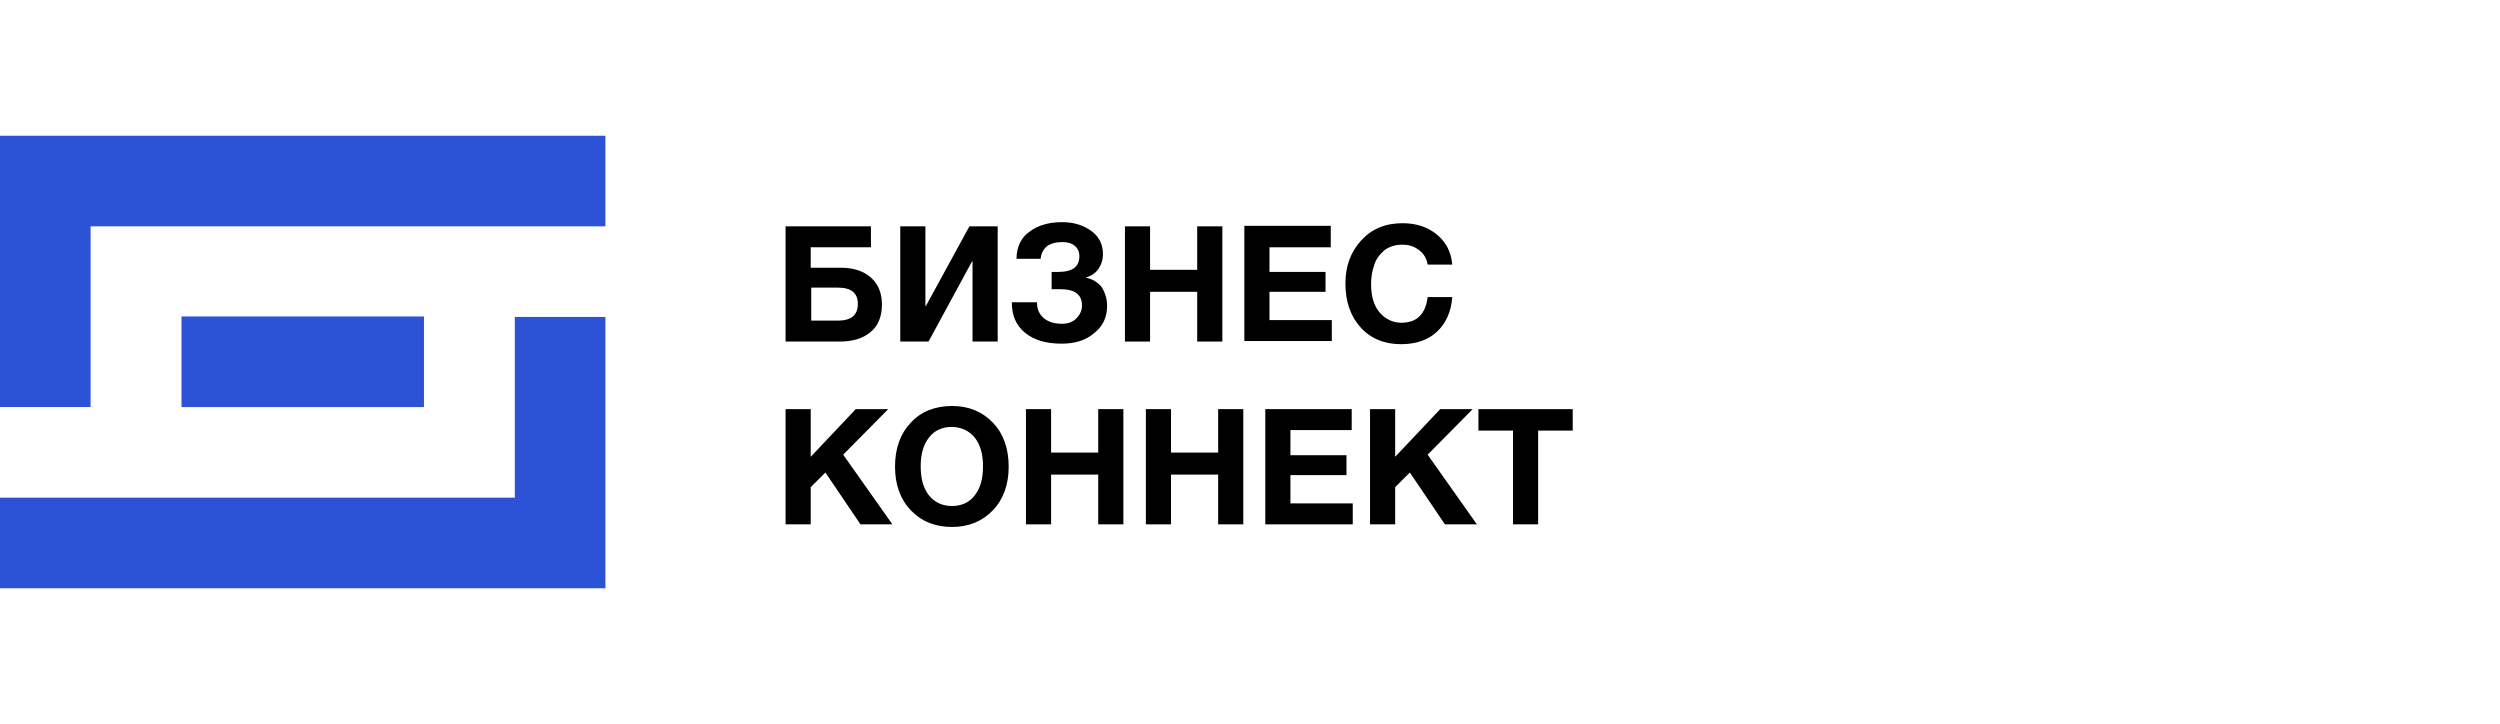
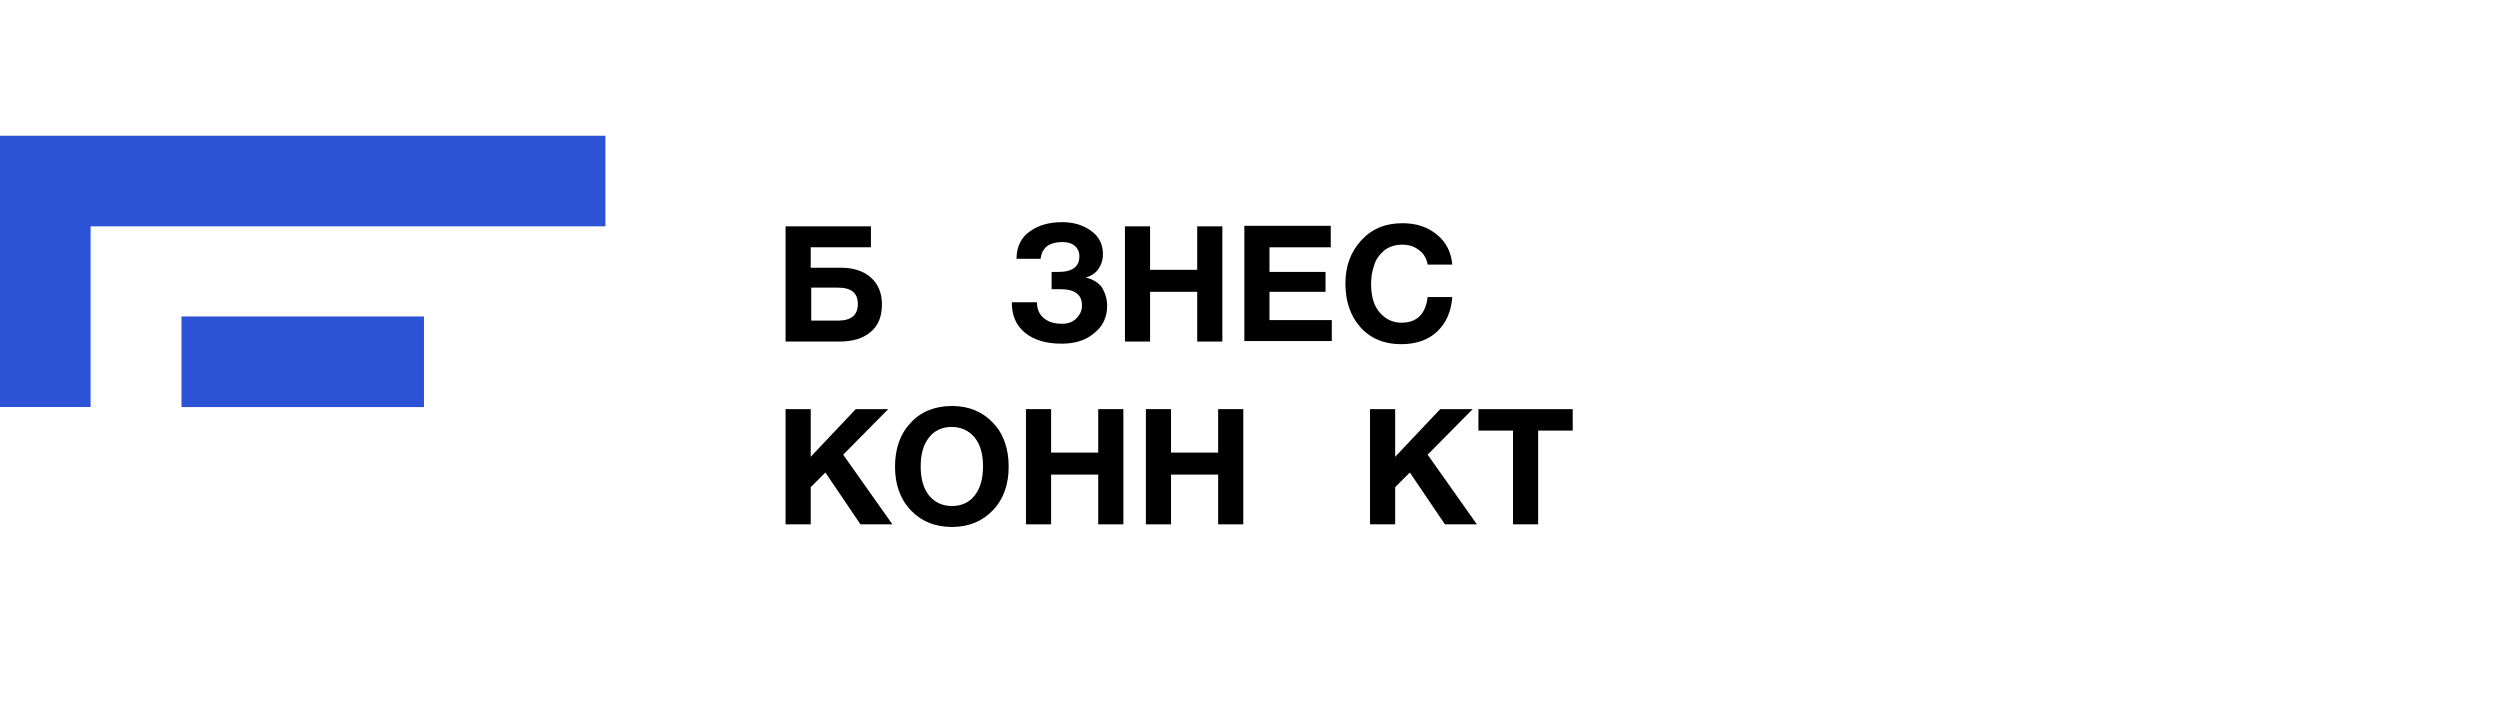
<svg xmlns="http://www.w3.org/2000/svg" width="221" height="64" viewBox="0 0 221 64" fill="none">
  <rect width="221" height="64" fill="white" />
  <g clip-path="url(#clip0_202_148)">
    <path d="M71.713 23.667H74.352C75.417 23.667 76.296 23.944 76.945 24.5C77.593 25.055 77.963 25.843 77.963 26.907C77.963 27.972 77.639 28.805 76.945 29.361C76.296 29.917 75.37 30.194 74.213 30.194H69.445V20.009H76.991V21.861H71.667V23.667H71.713ZM75.833 26.861C75.833 25.889 75.231 25.426 74.074 25.426H71.713V28.343H74.074C75.278 28.343 75.833 27.833 75.833 26.861Z" fill="black" />
-     <path d="M88.195 20.009V30.194H85.972V23.111H85.926L82.083 30.194H79.583V20.009H81.806V27.046H81.852L85.695 20.009H88.195Z" fill="black" />
    <path d="M97.87 27.046C97.87 28.018 97.5 28.852 96.713 29.454C95.972 30.102 95 30.38 93.843 30.38C92.454 30.38 91.389 30.056 90.602 29.407C89.815 28.759 89.445 27.88 89.445 26.722H91.667C91.667 27.37 91.898 27.833 92.315 28.157C92.731 28.482 93.241 28.62 93.889 28.62C94.398 28.62 94.815 28.482 95.139 28.157C95.463 27.833 95.648 27.463 95.648 27C95.648 26.028 95 25.565 93.75 25.565H92.963V24.037C93.056 24.037 93.287 24.037 93.565 24.037C94.815 24.037 95.417 23.574 95.417 22.648C95.417 22.278 95.278 21.954 95 21.722C94.722 21.491 94.352 21.398 93.889 21.398C93.333 21.398 92.87 21.537 92.546 21.768C92.222 22.046 92.037 22.417 91.991 22.88H89.861C89.861 21.815 90.278 20.982 91.019 20.472C91.759 19.917 92.731 19.639 93.889 19.639C94.954 19.639 95.787 19.917 96.481 20.426C97.176 20.935 97.5 21.63 97.5 22.463C97.5 22.972 97.361 23.389 97.083 23.806C96.806 24.176 96.435 24.407 95.972 24.546C96.528 24.639 96.991 24.917 97.361 25.333C97.685 25.843 97.87 26.398 97.87 27.046Z" fill="black" />
    <path d="M108.056 20.009V30.194H105.833V25.796H101.667V30.194H99.445V20.009H101.667V23.852H105.833V20.009H108.056V20.009Z" fill="black" />
    <path d="M117.639 20.009V21.861H112.222V24.037H117.176V25.796H112.222V28.296H117.731V30.148H110V19.963H117.639V20.009Z" fill="black" />
    <path d="M128.38 26.259C128.287 27.555 127.824 28.574 127.037 29.315C126.25 30.056 125.185 30.426 123.843 30.426C122.361 30.426 121.157 29.917 120.278 28.944C119.398 27.972 118.935 26.676 118.935 25.055C118.935 23.528 119.398 22.278 120.324 21.259C121.25 20.241 122.454 19.732 123.981 19.732C125.185 19.732 126.204 20.055 127.037 20.75C127.87 21.444 128.287 22.324 128.38 23.389H126.204C126.111 22.833 125.833 22.37 125.417 22.093C125 21.768 124.537 21.63 123.935 21.63C123.333 21.63 122.778 21.815 122.361 22.139C121.944 22.509 121.62 22.926 121.481 23.435C121.296 23.944 121.204 24.5 121.204 25.102C121.204 26.167 121.435 27 121.944 27.602C122.454 28.204 123.102 28.528 123.889 28.528C125.231 28.528 126.019 27.787 126.204 26.259H128.38V26.259Z" fill="black" />
    <path d="M78.519 36.167L74.537 40.194L78.889 46.352H76.065L72.963 41.769L71.667 43.065V46.352H69.445V36.167H71.667V40.38L75.648 36.167H78.519V36.167Z" fill="black" />
    <path d="M84.167 35.889C85.648 35.889 86.852 36.398 87.778 37.37C88.704 38.343 89.167 39.639 89.167 41.259C89.167 42.833 88.704 44.13 87.778 45.102C86.852 46.074 85.648 46.583 84.167 46.583C82.639 46.583 81.435 46.074 80.509 45.102C79.583 44.13 79.12 42.833 79.12 41.259C79.12 39.639 79.583 38.343 80.509 37.37C81.389 36.398 82.639 35.889 84.167 35.889ZM84.12 37.741C83.287 37.741 82.593 38.065 82.13 38.667C81.62 39.315 81.389 40.148 81.389 41.213C81.389 42.324 81.62 43.157 82.13 43.806C82.639 44.407 83.287 44.731 84.167 44.731C85 44.731 85.694 44.407 86.157 43.806C86.667 43.157 86.898 42.324 86.898 41.213C86.898 40.148 86.667 39.315 86.157 38.667C85.648 38.065 84.954 37.741 84.12 37.741Z" fill="black" />
    <path d="M99.306 36.167V46.352H97.083V41.954H92.917V46.352H90.695V36.167H92.917V40.009H97.083V36.167H99.306Z" fill="black" />
    <path d="M109.907 36.167V46.352H107.685V41.954H103.518V46.352H101.296V36.167H103.518V40.009H107.685V36.167H109.907Z" fill="black" />
-     <path d="M119.491 36.167V38.019H114.074V40.241H119.028V42H114.074V44.5H119.583V46.352H111.852V36.167H119.491Z" fill="black" />
    <path d="M130.185 36.167L126.204 40.194L130.556 46.352H127.731L124.63 41.769L123.333 43.065V46.352H121.111V36.167H123.333V40.38L127.315 36.167H130.185V36.167Z" fill="black" />
    <path d="M139.028 36.167V38.065H135.972V46.352H133.75V38.065H130.694V36.167H139.028V36.167Z" fill="black" />
    <path d="M0 12V20.009V28.018V35.981H8.009V28.018V20.009H53.519V12H0Z" fill="#2C53D6" />
-     <path d="M53.519 52V43.991V35.981V28.018H45.509V35.981V43.991H0V52H53.519Z" fill="#2C53D6" />
    <path d="M16.044 35.985H37.479V27.975H16.044V35.985Z" fill="#2C53D6" />
  </g>
  <defs>
    <clipPath id="clip0_202_148">
      <rect width="139.028" height="40" fill="white" transform="translate(0 12)" />
    </clipPath>
  </defs>
</svg>